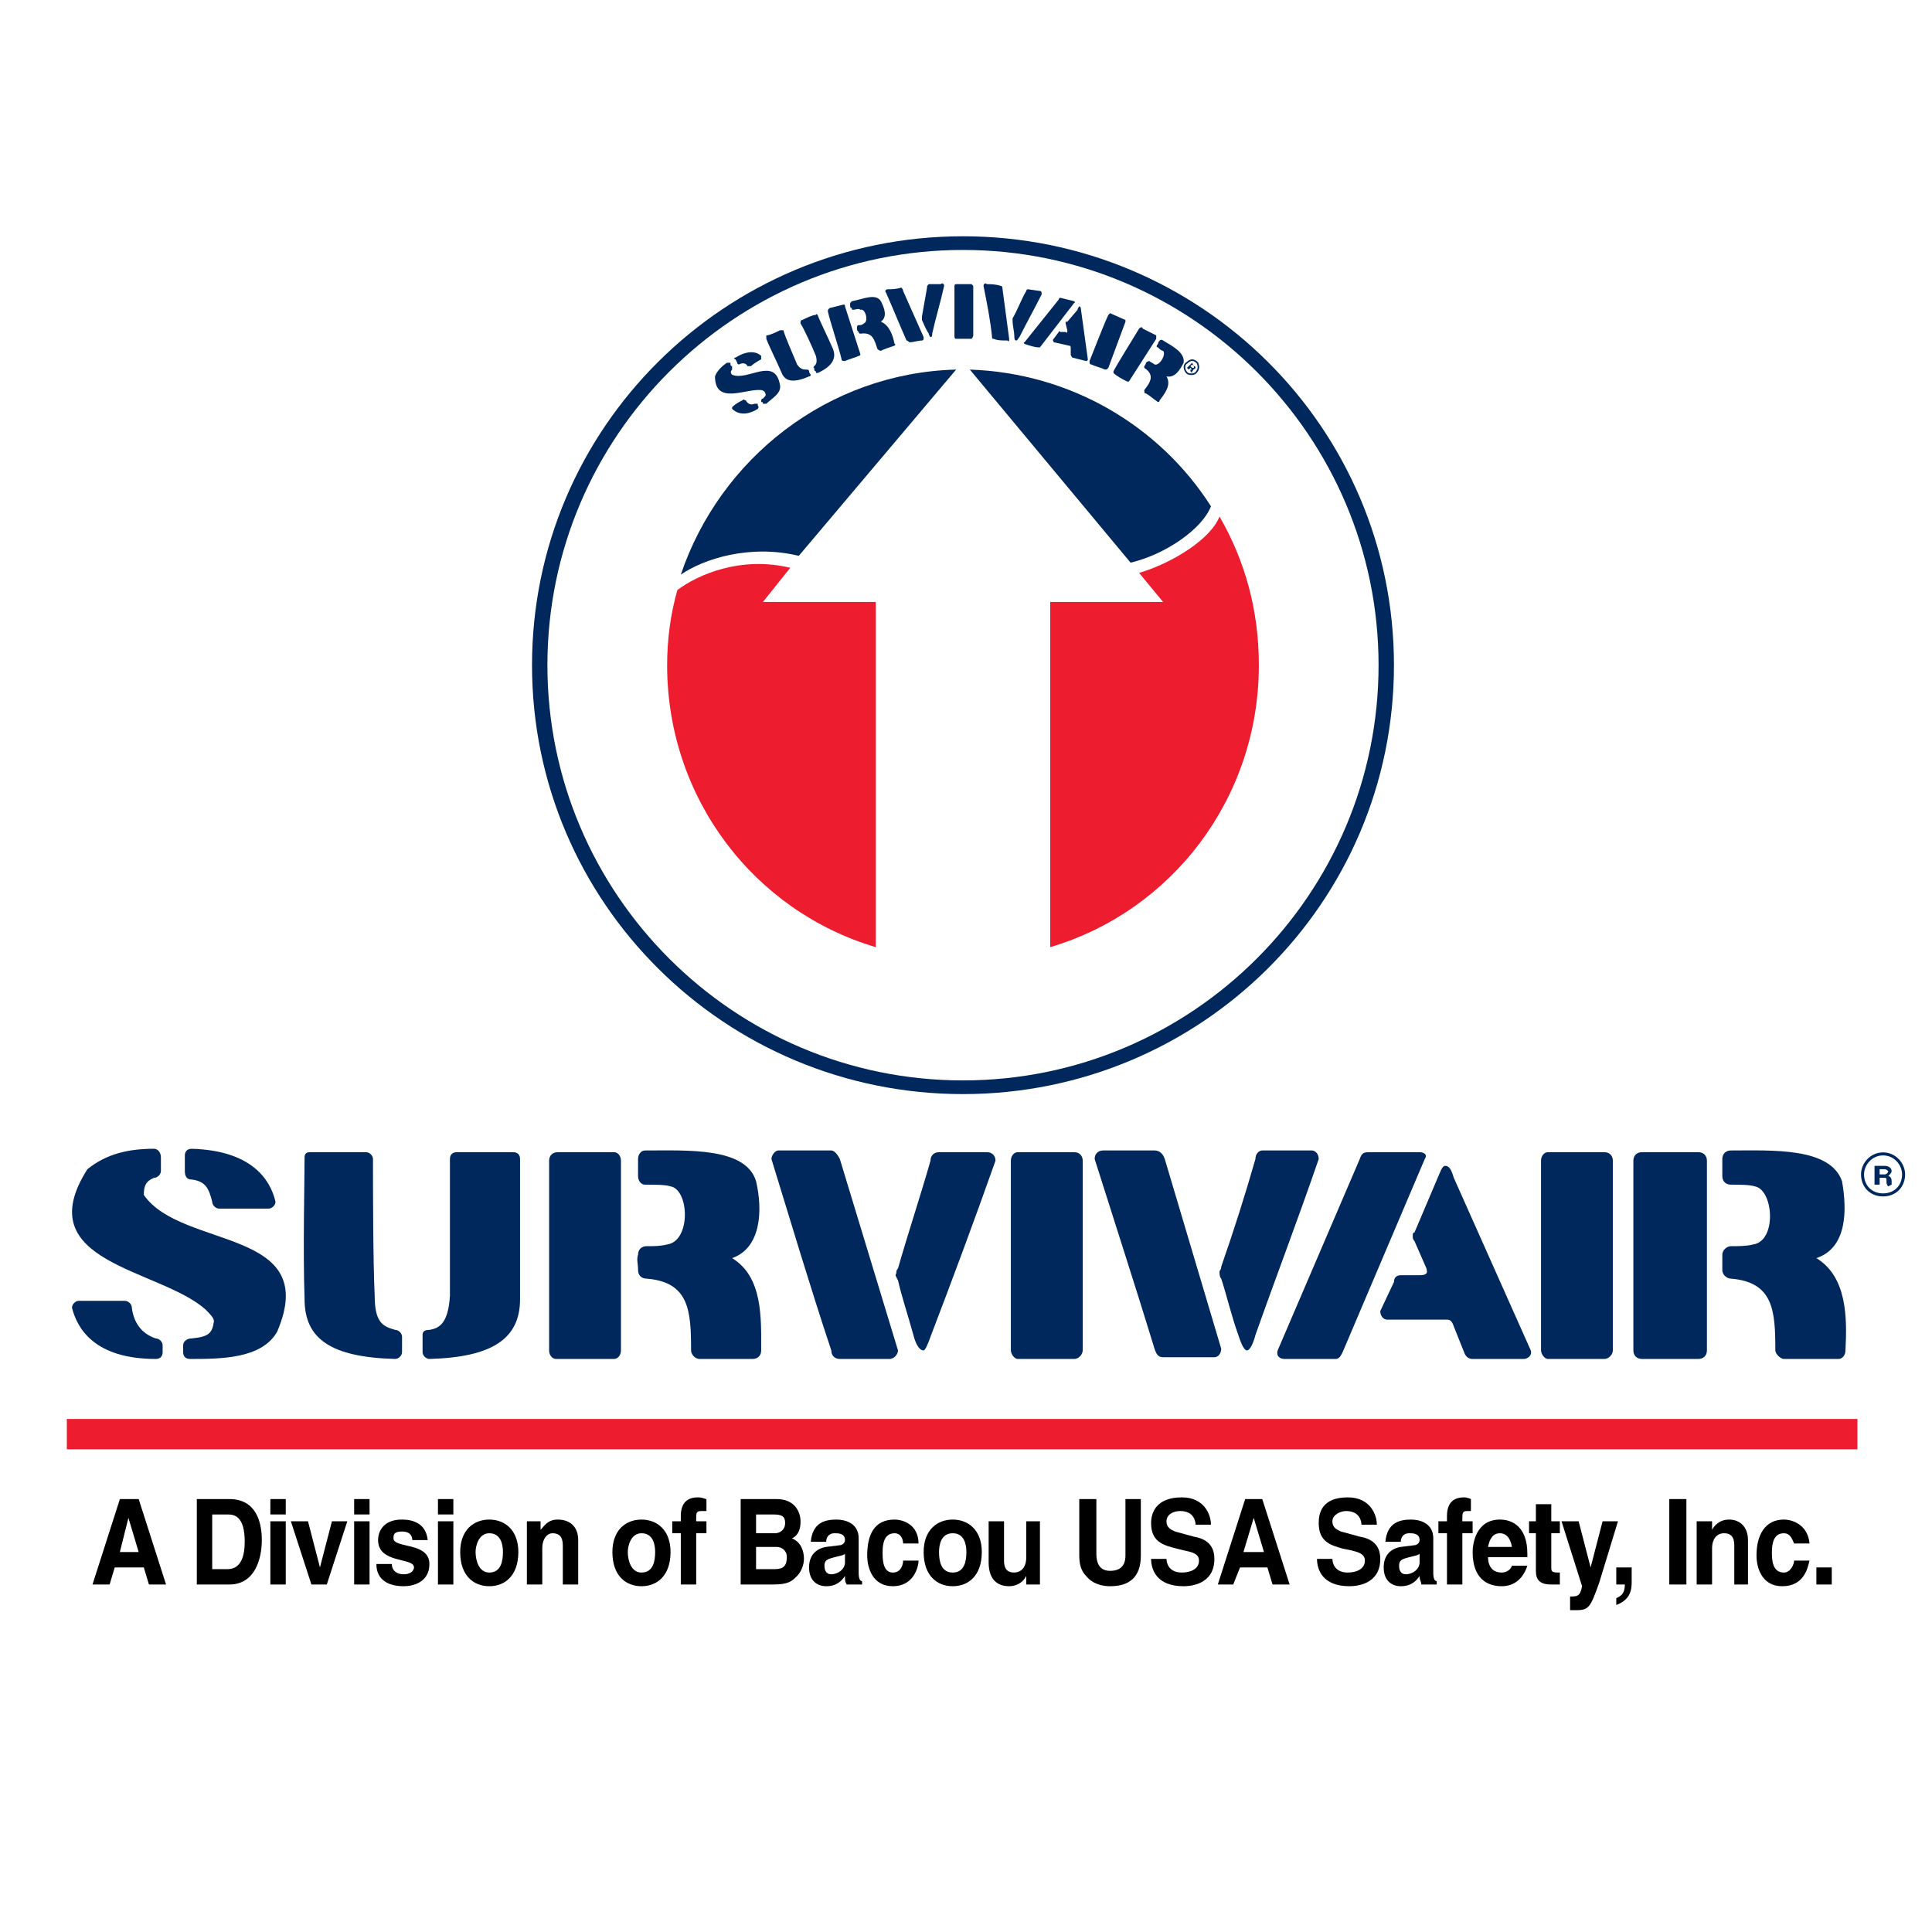
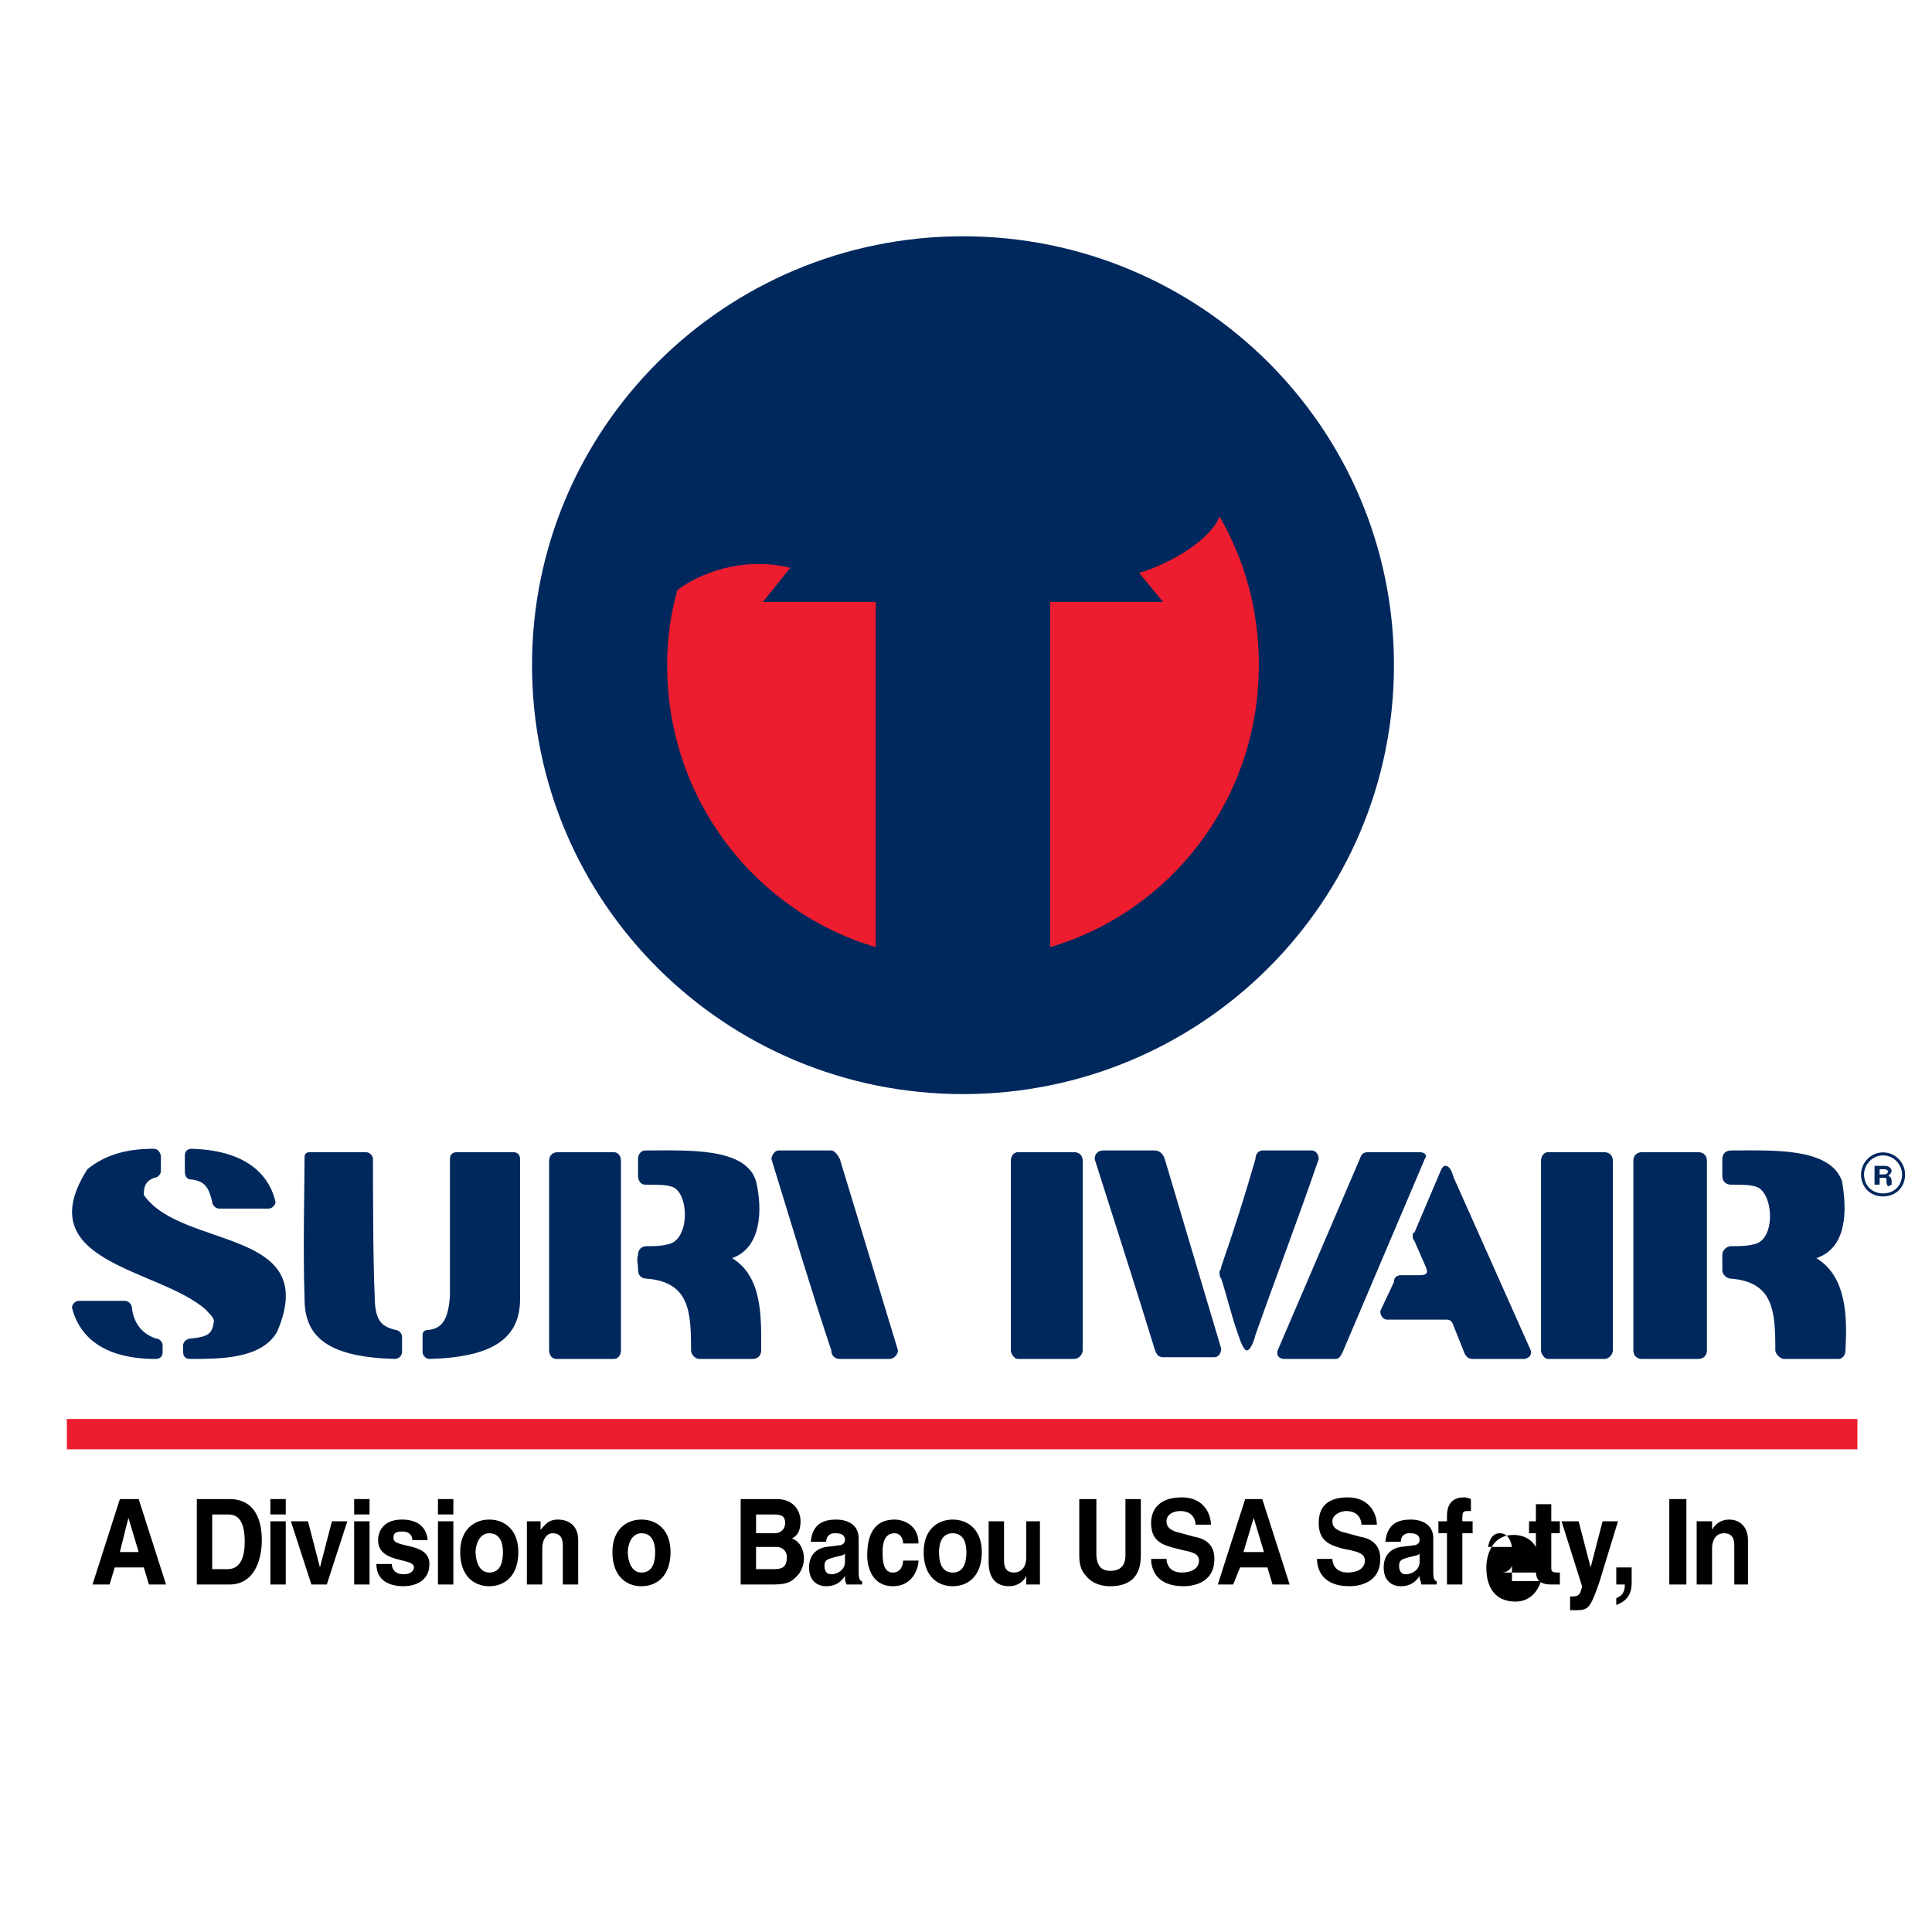
<svg xmlns="http://www.w3.org/2000/svg" version="1.0" id="Layer_1" x="0px" y="0px" width="192.756px" height="192.756px" viewBox="0 0 192.756 192.756" enable-background="new 0 0 192.756 192.756" xml:space="preserve">
  <g>
    <polygon fill-rule="evenodd" clip-rule="evenodd" fill="#FFFFFF" points="0,0 192.756,0 192.756,192.756 0,192.756 0,0  " />
    <path fill-rule="evenodd" clip-rule="evenodd" fill="#00285D" d="M96.077,109.158c23.717,0,42.998-19.095,42.998-42.792   c0-23.698-19.281-42.792-42.998-42.792S53.08,42.668,53.08,66.366C53.08,90.063,72.36,109.158,96.077,109.158L96.077,109.158z" />
-     <path fill-rule="evenodd" clip-rule="evenodd" fill="#FFFFFF" d="M54.615,66.366c0-22.845,18.598-41.428,41.462-41.428   c22.864,0,41.462,18.583,41.462,41.428c0,22.845-18.598,41.427-41.462,41.427C73.213,107.793,54.615,89.211,54.615,66.366   L54.615,66.366z" />
    <path fill-rule="evenodd" clip-rule="evenodd" fill="#00285D" d="M107.168,135.582c-1.365,0-4.266,0-5.631,0   c-0.341,0-0.683-0.51-0.683-0.852c0-3.75,0-16.195,0-18.924c0-0.512,0.342-0.852,0.683-0.852h5.631c0.512,0,0.854,0.34,0.854,0.852   v18.924C108.021,135.072,107.68,135.582,107.168,135.582L107.168,135.582z" />
    <path fill-rule="evenodd" clip-rule="evenodd" fill="#00285D" d="M88.74,135.582c-1.535,0-3.754,0-4.948,0   c-0.512,0-0.853-0.34-0.853-0.852c-2.048-6.139-3.925-12.445-5.973-19.094c0-0.342,0.341-0.854,0.683-0.854c1.707,0,3.583,0,5.29,0   c0.341,0,0.682,0.512,0.853,0.854l5.801,19.094C89.593,135.072,89.252,135.582,88.74,135.582L88.74,135.582z" />
-     <path fill-rule="evenodd" clip-rule="evenodd" fill="#00285D" d="M91.129,133.195c0.17,0.682,0.512,1.535,1.024,1.535   c0.171,0,0.512-0.854,0.683-1.363c2.218-5.797,4.437-11.764,6.484-17.561c0-0.512-0.342-0.852-0.854-0.852h-4.777   c-0.512,0-0.853,0.34-0.853,0.852c-1.024,3.58-2.218,7.16-3.242,10.74c-0.17,0.17-0.17,0.342-0.17,0.512   c-0.17,0.17,0,0.34,0.17,0.682C89.935,129.275,90.617,131.32,91.129,133.195L91.129,133.195z" />
    <path fill-rule="evenodd" clip-rule="evenodd" fill="#00285D" d="M160.062,135.582c-1.364,0-4.266,0-5.63,0   c-0.342,0-0.683-0.51-0.683-0.852c0-3.75,0-16.195,0-18.924c0-0.512,0.341-0.852,0.683-0.852h5.63c0.512,0,0.854,0.34,0.854,0.852   v18.924C160.915,135.072,160.573,135.582,160.062,135.582L160.062,135.582z" />
    <path fill-rule="evenodd" clip-rule="evenodd" fill="#00285D" d="M121.159,135.412c-1.706,0-3.925,0-5.118,0   c-0.513,0-0.684-0.34-0.854-0.852c-1.877-6.139-3.925-12.445-5.972-18.924c0-0.512,0.341-0.854,0.853-0.854   c1.706,0,3.583,0,5.119,0c0.512,0,0.854,0.342,1.023,0.854l5.631,18.924C121.842,135.072,121.5,135.412,121.159,135.412   L121.159,135.412z" />
    <path fill-rule="evenodd" clip-rule="evenodd" fill="#00285D" d="M123.548,133.195c0.17,0.512,0.512,1.535,0.854,1.535   c0.341,0,0.682-0.854,0.853-1.535c2.048-5.797,4.266-11.592,6.313-17.559c0-0.512-0.342-0.854-0.683-0.854h-4.948   c-0.341,0-0.683,0.342-0.683,0.854c-1.023,3.58-2.218,7.33-3.412,10.74c0,0.34-0.171,0.34-0.171,0.512c0,0.17,0,0.51,0.171,0.682   C122.354,129.104,122.865,131.32,123.548,133.195L123.548,133.195z" />
    <path fill-rule="evenodd" clip-rule="evenodd" fill="#00285D" d="M61.27,135.582c-1.365,0-4.436,0-5.801,0   c-0.341,0-0.683-0.34-0.683-0.852c0-3.24,0-15.344,0-18.924c0-0.512,0.341-0.852,0.854-0.852h5.63c0.341,0,0.683,0.34,0.683,0.852   v18.924C61.952,135.242,61.611,135.582,61.27,135.582L61.27,135.582z" />
    <path fill-rule="evenodd" clip-rule="evenodd" fill="#00285D" d="M64.512,127.57c4.266,0.34,4.436,3.238,4.436,7.16   c0,0.342,0.341,0.852,0.853,0.852c1.536,0,3.583,0,5.29,0c0.512,0,0.853-0.34,0.853-0.852c0-3.24,0.17-7.332-2.901-9.207   c2.901-1.021,3.071-4.773,2.389-7.672c-1.024-3.408-6.825-3.068-11.091-3.068c-0.341,0-0.683,0.342-0.683,0.854   c0,0.852,0,1.193,0,1.705c0,0.51,0.341,0.852,0.683,0.852c1.024,0,2.047,0,2.56,0.17c1.877,0.342,2.047,5.457-0.341,5.797   c-0.683,0.17-1.194,0.17-2.047,0.17c-0.512,0-0.854,0.342-0.854,0.854c-0.17,0.512,0,0.852,0,1.533   C63.658,127.229,64,127.57,64.512,127.57L64.512,127.57z" />
    <path fill-rule="evenodd" clip-rule="evenodd" fill="#00285D" d="M169.446,135.582c-1.365,0-4.266,0-5.631,0   c-0.512,0-0.853-0.34-0.853-0.852c0-3.24,0-15.344,0-18.924c0-0.512,0.341-0.852,0.853-0.852h5.631c0.512,0,0.854,0.34,0.854,0.852   v18.924C170.3,135.242,169.958,135.582,169.446,135.582L169.446,135.582z" />
    <path fill-rule="evenodd" clip-rule="evenodd" fill="#00285D" d="M172.688,127.57c4.266,0.34,4.437,3.238,4.437,7.16   c0,0.342,0.512,0.852,0.853,0.852c1.706,0,3.583,0,5.46,0c0.341,0,0.683-0.34,0.683-0.852c0.171-3.24,0.171-7.332-2.9-9.207   c3.071-1.021,3.071-4.773,2.559-7.672c-1.194-3.408-6.995-3.068-11.09-3.068c-0.513,0-0.854,0.342-0.854,0.854   c0,0.852,0,1.193,0,1.705c0,0.51,0.341,0.852,0.854,0.852c0.853,0,1.877,0,2.389,0.17c1.877,0.342,2.218,5.457-0.171,5.797   c-0.683,0.17-1.365,0.17-2.218,0.17c-0.342,0-0.854,0.342-0.854,0.854s0,0.852,0,1.533   C171.835,127.229,172.347,127.57,172.688,127.57L172.688,127.57z" />
    <path fill-rule="evenodd" clip-rule="evenodd" fill="#00285D" d="M135.662,115.637l-8.189,19.094   c-0.171,0.512,0.17,0.852,0.683,0.852c1.364,0,4.095,0,5.118,0c0.342,0,0.512-0.34,0.683-0.682l8.19-19.264   c0.341-0.512-0.171-0.682-0.513-0.682h-5.118C136.004,114.955,135.833,115.125,135.662,115.637L135.662,115.637z" />
    <path fill-rule="evenodd" clip-rule="evenodd" fill="#00285D" d="M145.047,117.512l7.678,17.219   c0.171,0.512-0.341,0.852-0.683,0.852h-5.118c-0.342,0-0.683-0.17-0.854-0.682l-1.023-2.557c-0.171-0.512-0.341-0.682-0.683-0.682   h-5.972c-0.342,0-0.683-0.342-0.683-0.854l1.365-2.898c0-0.512,0.341-0.682,0.683-0.682h1.876c1.024,0,0.683-0.512,0.683-0.682   l-1.194-2.727c-0.171-0.172-0.171-0.342-0.171-0.512c0-0.172,0-0.342,0.171-0.342l2.389-5.625c0.171-0.342,0.342-1.023,0.683-1.023   C144.706,116.318,144.876,117,145.047,117.512L145.047,117.512z" />
    <path fill-rule="evenodd" clip-rule="evenodd" fill="#00285D" d="M42.16,133.195c0,0.682,0,1.023,0,1.705   c0,0.342,0.341,0.682,0.683,0.682c6.313-0.17,9.043-2.045,9.043-5.967c0-4.773,0-11.764,0-13.979c0-0.512-0.341-0.682-0.683-0.682   c-1.365,0-4.266,0-5.63,0c-0.341,0-0.683,0.17-0.683,0.682c0,2.215,0,10.059,0,13.639c-0.171,2.727-1.024,3.238-2.047,3.408   C42.331,132.684,42.16,132.855,42.16,133.195L42.16,133.195z" />
    <path fill-rule="evenodd" clip-rule="evenodd" fill="#00285D" d="M40.112,133.367c0,0.51,0,0.852,0,1.533   c0,0.342-0.341,0.682-0.682,0.682c-6.484-0.17-9.043-2.045-9.043-5.967c-0.17-4.773,0-11.934,0-14.15c0-0.34,0.171-0.51,0.512-0.51   c1.365,0,4.266,0,5.63,0c0.341,0,0.683,0.34,0.683,0.682c0,2.387,0,10.229,0.171,13.639c0,2.727,0.853,3.068,2.047,3.408   C39.771,132.684,40.112,133.025,40.112,133.367L40.112,133.367z" />
    <path fill-rule="evenodd" clip-rule="evenodd" fill="#00285D" d="M18.442,115.295v1.535c0,0.512,0.171,0.852,0.683,0.852   c1.365,0.17,1.707,0.854,2.047,2.217c0,0.34,0.341,0.682,0.683,0.682c1.536,0,3.583,0,4.948,0c0.341,0,0.683-0.342,0.683-0.682   c-0.512-2.217-2.389-5.115-8.361-5.285C18.613,114.613,18.442,114.955,18.442,115.295L18.442,115.295z" />
    <path fill-rule="evenodd" clip-rule="evenodd" fill="#00285D" d="M18.955,135.582c3.071,0,7.166,0,8.702-2.727   c4.436-10.4-9.556-8.184-13.309-13.639c0-0.854,0.17-1.365,1.024-1.705c0.341,0,0.682-0.342,0.682-0.682c0-0.512,0-1.023,0-1.365   c0-0.51-0.341-0.852-0.682-0.852c-2.56,0-4.778,0.512-6.655,2.045c-5.972,9.377,7.167,9.889,11.773,13.98   c0.512,0.512,0.853,0.852,0.853,1.193c-0.171,1.193-0.512,1.535-2.218,1.705c-0.512,0-0.853,0.34-0.853,0.682s0,0.512,0,0.682   C18.272,135.412,18.613,135.582,18.955,135.582L18.955,135.582z" />
    <path fill-rule="evenodd" clip-rule="evenodd" fill="#00285D" d="M7.181,130.469c0.512,2.045,2.218,5.113,8.361,5.113   c0.341,0,0.683-0.17,0.683-0.682v-0.682c0-0.342-0.341-0.682-0.683-0.682c-1.536-0.512-2.218-1.705-2.389-3.068   c0-0.342-0.341-0.682-0.683-0.682c-1.365,0-3.242,0-4.607,0C7.522,129.787,7.181,130.127,7.181,130.469L7.181,130.469z" />
    <path fill="none" stroke="#00285D" stroke-width="0.303" stroke-miterlimit="2.613" d="M187.874,119.217   c1.194,0,2.047-0.854,2.047-2.047c0-1.023-0.853-2.045-2.047-2.045s-2.048,1.021-2.048,2.045   C185.826,118.363,186.68,119.217,187.874,119.217L187.874,119.217z" />
    <path fill-rule="evenodd" clip-rule="evenodd" fill="#00285D" d="M187.532,117.17v-0.512h0.513c0.17,0,0.341,0.172,0.341,0.172   c0,0.17-0.171,0.34-0.341,0.34H187.532L187.532,117.17z M187.021,118.193h0.512v-0.682h0.342c0.341,0,0.341,0,0.341,0.34   c0,0.172,0,0.342,0.171,0.512l0.341-0.17l0,0c0,0,0,0,0-0.342c0-0.34-0.17-0.51-0.341-0.51c0.171-0.172,0.341-0.342,0.341-0.512   c0-0.172-0.17-0.512-0.682-0.512h-1.024V118.193L187.021,118.193z" />
    <path fill-rule="evenodd" clip-rule="evenodd" fill="#00285D" d="M112.799,56.137c3.583-0.852,7.166-3.409,8.019-5.625   c-5.118-8.013-13.991-13.298-24.058-13.639L112.799,56.137L112.799,56.137z" />
    <path fill-rule="evenodd" clip-rule="evenodd" fill="#ED1C2E" d="M113.651,57.16c3.413-1.023,7.166-3.41,8.02-5.626   c2.56,4.433,3.925,9.376,3.925,14.832c0,13.297-8.702,24.55-20.816,28.13V60.058h11.262L113.651,57.16L113.651,57.16z" />
    <path fill-rule="evenodd" clip-rule="evenodd" fill="#00285D" d="M79.697,55.455l15.697-18.583   c-12.796,0.341-23.546,8.865-27.47,20.458C70.142,55.796,74.749,54.262,79.697,55.455L79.697,55.455z" />
    <path fill-rule="evenodd" clip-rule="evenodd" fill="#ED1C2E" d="M67.583,58.865c2.048-1.534,6.313-3.41,11.262-2.216l-2.73,3.41   h11.261v34.438c-12.114-3.58-20.816-14.833-20.816-28.13C66.559,63.809,66.9,61.252,67.583,58.865L67.583,58.865z" />
    <path fill-rule="evenodd" clip-rule="evenodd" fill="#00285D" d="M96.931,33.804c-0.512,0-1.195,0-1.536,0   c-0.17,0-0.17-0.17-0.17-0.341c0-0.853,0-4.091,0-4.944c0,0,0-0.17,0.17-0.17h1.536l0.17,0.17v4.944   C97.101,33.633,96.931,33.804,96.931,33.804L96.931,33.804z" />
    <path fill-rule="evenodd" clip-rule="evenodd" fill="#00285D" d="M91.982,33.974c-0.341,0-0.854,0.17-1.195,0.17   c-0.17,0-0.17-0.17-0.341-0.17c-0.682-1.534-1.365-3.239-2.047-4.773c-0.171-0.17,0-0.341,0.17-0.341c0.341,0,0.853,0,1.365-0.171   c0,0,0.171,0.171,0.171,0.341l2.047,4.603C92.153,33.804,92.153,33.974,91.982,33.974L91.982,33.974z" />
    <path fill-rule="evenodd" clip-rule="evenodd" fill="#00285D" d="M92.665,33.292c0,0.17,0.17,0.341,0.17,0.341   c0.17,0,0.17-0.171,0.17-0.341c0.341-1.535,0.854-3.239,1.194-4.774c0-0.17-0.17-0.341-0.341-0.17h-1.194   c-0.171,0.17-0.171,0.17-0.171,0.341c-0.17,1.023-0.341,1.875-0.512,2.898c0,0,0,0,0,0.17c0,0,0,0,0,0.17   C92.153,32.269,92.324,32.781,92.665,33.292L92.665,33.292z" />
    <path fill-rule="evenodd" clip-rule="evenodd" fill="#00285D" d="M110.239,36.872c-0.342-0.17-1.023-0.341-1.365-0.511   c-0.17,0-0.17-0.17-0.17-0.341c0.341-0.853,1.535-3.921,1.876-4.603l0.171-0.17l1.536,0.682v0.17l-1.707,4.603   C110.41,36.872,110.41,36.872,110.239,36.872L110.239,36.872z" />
    <path fill-rule="evenodd" clip-rule="evenodd" fill="#00285D" d="M100.514,33.974c-0.512,0-1.023,0-1.365-0.17   c-0.171,0-0.171,0-0.171-0.17c-0.17-1.705-0.512-3.41-0.853-5.115c0-0.17,0.17-0.341,0.341-0.17c0.342,0,0.854,0,1.365,0.17   c0,0,0.171,0,0.171,0.17l0.683,5.115C100.685,33.974,100.685,34.145,100.514,33.974L100.514,33.974z" />
    <path fill-rule="evenodd" clip-rule="evenodd" fill="#00285D" d="M101.196,33.462c0,0.171,0,0.512,0.17,0.512   c0.171,0,0.171-0.17,0.342-0.341c0.683-1.364,1.535-2.898,2.218-4.262c0-0.17,0-0.341-0.17-0.341l-1.195-0.17   c-0.17,0-0.17,0.17-0.17,0.17c-0.513,0.852-0.854,1.875-1.365,2.728c0,0,0,0,0,0.17c0,0,0,0,0,0.17   C101.025,32.44,101.196,33.122,101.196,33.462L101.196,33.462z" />
    <path fill-rule="evenodd" clip-rule="evenodd" fill="#00285D" d="M85.669,35.508c-0.341,0.17-1.023,0.341-1.365,0.512   c-0.171,0-0.341,0-0.341-0.171c-0.171-0.852-1.194-3.921-1.365-4.773c0-0.17,0-0.17,0.17-0.341l1.365-0.341   c0.171,0,0.171,0,0.171,0.17l1.536,4.773C85.84,35.338,85.84,35.508,85.669,35.508L85.669,35.508z" />
    <path fill-rule="evenodd" clip-rule="evenodd" fill="#00285D" d="M85.84,33.292c1.194-0.171,1.365,0.511,1.706,1.534   c0,0,0.17,0.171,0.341,0.171c0.341-0.171,0.853-0.341,1.365-0.511c0,0,0.17-0.171,0-0.171c-0.171-0.853-0.512-1.875-1.365-2.216   c0.683-0.511,0.341-1.364,0-2.045c-0.512-0.853-1.877-0.171-2.901,0c-0.17,0.17-0.17,0.17-0.17,0.341s0,0.341,0.17,0.341   c0,0.17,0,0.17,0.171,0.17c0.17,0,0.512-0.17,0.683,0c0.512-0.17,0.853,1.193,0.341,1.364c-0.171,0.171-0.341,0.171-0.512,0.171   c-0.17,0-0.17,0.17-0.17,0.341c0,0.17,0,0.17,0.17,0.341C85.669,33.292,85.84,33.292,85.84,33.292L85.84,33.292z" />
    <path fill-rule="evenodd" clip-rule="evenodd" fill="#00285D" d="M112.457,38.065c-0.341-0.17-1.023-0.511-1.365-0.852v-0.17   c0.342-0.682,2.048-3.41,2.56-4.262c0.171-0.171,0.342-0.171,0.342,0l1.364,0.682c0,0.171,0,0.171,0,0.341l-2.729,4.262H112.457   L112.457,38.065z" />
    <path fill-rule="evenodd" clip-rule="evenodd" fill="#00285D" d="M114.164,36.702c1.023,0.682,0.682,1.364,0,2.216   c0,0.17,0,0.341,0.17,0.341c0.342,0.171,0.683,0.512,1.194,0.853c0,0,0.171,0,0.171-0.17c0.512-0.682,1.194-1.534,0.683-2.387   c0.853,0.17,1.365-0.682,1.706-1.364c0.171-1.023-1.194-1.705-2.047-2.216c-0.171-0.17-0.342,0-0.342,0   c-0.171,0.17-0.171,0.341-0.171,0.341c-0.171,0.171-0.171,0.341,0,0.341c0.171,0.17,0.342,0.341,0.513,0.341   c0.341,0.341-0.342,1.534-0.854,1.364c-0.171-0.17-0.342-0.17-0.512-0.341c0,0-0.171,0-0.342,0.17c0,0,0,0.17-0.17,0.341V36.702   L114.164,36.702z" />
    <path fill-rule="evenodd" clip-rule="evenodd" fill="#00285D" d="M105.632,29.882l-3.412,4.262c-0.171,0,0,0.17,0,0.17   c0.512,0.171,1.023,0.341,1.365,0.341c0.171,0,0.171,0,0.171,0l3.412-4.432c0.171,0,0-0.17,0-0.17l-1.365-0.341   C105.803,29.712,105.632,29.712,105.632,29.882L105.632,29.882z" />
    <path fill-rule="evenodd" clip-rule="evenodd" fill="#00285D" d="M107.851,30.905l0.683,4.944c0,0.171-0.171,0.171-0.171,0.171   l-1.365-0.341c0,0-0.171-0.17-0.171-0.341v-0.682c0,0,0-0.17-0.17-0.17l-1.536-0.341c0-0.17-0.171-0.17,0-0.341l0.512-0.682   c0,0,0-0.17,0.171,0h0.512c0.171,0.171,0.171,0,0.171-0.17l-0.171-0.682c0,0,0,0,0-0.17h0.171l1.023-1.193   c0-0.17,0.171-0.341,0.171-0.341C107.851,30.564,107.851,30.905,107.851,30.905L107.851,30.905z" />
    <path fill-rule="evenodd" clip-rule="evenodd" fill="#00285D" d="M81.233,36.702c0,0.17,0,0.341,0.17,0.341   c0,0.17,0,0.17,0.171,0.17c1.535-0.682,1.877-1.535,1.535-2.387c-0.511-1.193-1.365-2.898-1.535-3.409c0,0-0.171-0.17-0.171,0   c-0.341,0-1.023,0.341-1.365,0.511c-0.171,0-0.171,0.17-0.171,0.341c0.341,0.512,1.194,2.387,1.536,3.239   c0.171,0.682,0,0.853-0.17,1.023C81.233,36.531,81.062,36.702,81.233,36.702L81.233,36.702z" />
    <path fill-rule="evenodd" clip-rule="evenodd" fill="#00285D" d="M80.721,37.043c0,0,0,0.17,0.171,0.341c0,0,0,0.17-0.171,0.17   c-1.535,0.682-2.388,0.511-2.73-0.341c-0.512-1.193-1.365-2.898-1.536-3.41c0-0.17,0-0.17,0-0.341c0.341,0,1.024-0.341,1.365-0.511   c0.17,0,0.17,0,0.341,0c0.171,0.682,1.024,2.557,1.365,3.41c0.341,0.511,0.683,0.511,0.854,0.511   C80.55,36.872,80.721,36.872,80.721,37.043L80.721,37.043z" />
    <path fill-rule="evenodd" clip-rule="evenodd" fill="#00285D" d="M73.384,35.849l0.171,0.341c0,0.17,0.17,0.17,0.17,0.17   c0.341-0.17,0.683-0.17,0.854,0.17c0,0,0.17,0,0.341,0c0.17-0.17,0.682-0.511,1.023-0.682c0,0,0-0.17,0-0.341   c-0.341-0.341-1.194-0.682-2.56,0.17C73.213,35.679,73.213,35.849,73.384,35.849L73.384,35.849z" />
    <path fill-rule="evenodd" clip-rule="evenodd" fill="#00285D" d="M76.455,40.282c0.512-0.512,1.536-1.023,1.365-1.875   c-0.512-2.898-3.242-0.341-4.778-1.023c-0.17-0.17-0.17-0.341,0-0.512c0-0.17,0-0.17,0-0.341c-0.17,0-0.17-0.17-0.17-0.341   c-0.171,0-0.171,0-0.342,0c-0.512,0.341-1.023,0.853-1.194,1.364c0,2.898,3.071,1.193,4.607,1.364c0.17,0,0.341,0.17,0.341,0.17   c0.17,0.341,0.17,0.341-0.171,0.682c-0.17,0-0.17,0.17-0.17,0.341c0.17,0,0.17,0,0.17,0.171   C76.114,40.282,76.285,40.282,76.455,40.282L76.455,40.282z" />
    <path fill-rule="evenodd" clip-rule="evenodd" fill="#00285D" d="M73.042,40.793c0.341,0.341,1.195,0.853,2.56,0   c0,0,0.171-0.17,0-0.341v-0.17c-0.17,0-0.17,0-0.341,0c-0.341,0.17-0.682,0-0.853-0.341c-0.17,0-0.17-0.17-0.341,0   c-0.341,0.17-0.683,0.341-1.024,0.682V40.793L73.042,40.793z" />
    <path fill="none" stroke="#00285D" stroke-width="0.154" stroke-miterlimit="2.613" d="M118.43,37.213   c0.17,0.17,0.682,0.17,0.853,0c0.342-0.341,0.342-0.682,0.171-1.023c-0.342-0.341-0.683-0.341-1.023,0   C118.088,36.361,118.088,36.872,118.43,37.213L118.43,37.213z" />
    <path fill-rule="evenodd" clip-rule="evenodd" fill="#00285D" d="M118.43,36.702l0.17,0.17l0.171-0.17l0,0   c0.171,0.17,0.171,0.17,0,0.17c0,0.171,0,0.171,0,0.171l0.171,0.17l0,0c0-0.17,0-0.17,0-0.17c0.17-0.171,0.17-0.171,0-0.171   c0.17,0,0.17,0,0.341-0.17c0,0,0-0.17-0.171-0.17l-0.17-0.341L118.43,36.702L118.43,36.702z M118.771,36.531l0.171-0.17l0.17,0.17   v0.17h-0.17L118.771,36.531L118.771,36.531z" />
    <line fill="none" stroke="#ED1C2E" stroke-width="3.026" stroke-miterlimit="2.613" x1="6.669" y1="143.084" x2="185.314" y2="143.084" />
    <path fill-rule="evenodd" clip-rule="evenodd" d="M12.812,151.438L12.812,151.438l1.023,3.41h-1.876L12.812,151.438L12.812,151.438   z M11.447,156.383h2.901l0.512,1.703h1.706l-2.73-8.523h-1.876l-2.73,8.523h1.706L11.447,156.383L11.447,156.383z" />
    <path fill-rule="evenodd" clip-rule="evenodd" d="M21.172,151.098h1.536c0.683,0,1.707,0.17,1.707,2.727   c0,1.363-0.341,2.729-1.707,2.729h-1.536V151.098L21.172,151.098z M19.637,158.086h3.242c2.559,0,3.242-2.557,3.242-4.432   c0-1.705-0.512-4.092-3.242-4.092h-3.242V158.086L19.637,158.086z" />
    <path fill-rule="evenodd" clip-rule="evenodd" d="M26.974,151.779h1.536v6.307h-1.536V151.779L26.974,151.779z M26.974,149.562   h1.536v1.535h-1.536V149.562L26.974,149.562z" />
    <polygon fill-rule="evenodd" clip-rule="evenodd" points="32.604,158.086 31.069,158.086 29.021,151.779 30.728,151.779    31.922,156.383 31.922,156.383 33.116,151.779 34.652,151.779 32.604,158.086  " />
    <path fill-rule="evenodd" clip-rule="evenodd" d="M35.334,151.779h1.536v6.307h-1.536V151.779L35.334,151.779z M35.334,149.562   h1.536v1.535h-1.536V149.562L35.334,149.562z" />
    <path fill-rule="evenodd" clip-rule="evenodd" d="M41.136,153.654c0-0.342-0.17-0.854-1.024-0.854   c-0.853,0-0.853,0.342-0.853,0.684c0,1.021,3.583,0.34,3.583,2.557c0,1.875-1.707,2.217-2.56,2.217c-1.365,0-2.73-0.512-2.73-2.217   h1.536c0,0.512,0.341,1.023,1.194,1.023s1.024-0.512,1.024-0.682c0-1.023-3.583-0.342-3.583-2.729c0-0.854,0.512-2.047,2.388-2.047   c1.024,0,2.389,0.342,2.56,2.047H41.136L41.136,153.654z" />
    <path fill-rule="evenodd" clip-rule="evenodd" d="M43.695,151.779h1.536v6.307h-1.536V151.779L43.695,151.779z M43.695,149.562   h1.536v1.535h-1.536V149.562L43.695,149.562z" />
    <path fill-rule="evenodd" clip-rule="evenodd" d="M50.179,154.848c0,0.852-0.17,2.045-1.365,2.045   c-1.024,0-1.365-1.193-1.365-2.045c0-0.682,0.341-1.875,1.365-1.875C50.008,152.973,50.179,154.166,50.179,154.848L50.179,154.848z    M51.715,154.848c0-2.217-1.366-3.24-2.901-3.24c-1.536,0-2.9,1.023-2.9,3.24c0,2.387,1.365,3.41,2.9,3.41   C50.349,158.258,51.715,157.234,51.715,154.848L51.715,154.848z" />
    <path fill-rule="evenodd" clip-rule="evenodd" d="M57.687,158.086h-1.536v-3.75c0-0.512,0-1.363-1.024-1.363   c-0.512,0-1.024,0.512-1.024,1.533v3.58h-1.535v-6.307h1.365v0.852l0,0c0.342-0.34,0.683-1.023,1.707-1.023   c1.194,0,2.047,0.684,2.047,2.047V158.086L57.687,158.086z" />
    <path fill-rule="evenodd" clip-rule="evenodd" d="M65.365,154.848c0,0.852-0.17,2.045-1.365,2.045   c-1.024,0-1.365-1.193-1.365-2.045c0-0.682,0.341-1.875,1.365-1.875C65.194,152.973,65.365,154.166,65.365,154.848L65.365,154.848z    M66.9,154.848c0-2.217-1.365-3.24-2.901-3.24s-2.9,1.023-2.9,3.24c0,2.387,1.365,3.41,2.9,3.41S66.9,157.234,66.9,154.848   L66.9,154.848z" />
-     <path fill-rule="evenodd" clip-rule="evenodd" d="M69.46,158.086h-1.536v-5.113h-0.854v-1.193h0.854v-0.512   c0-1.363,0.682-1.875,1.706-1.875c0.512,0,0.683,0.17,0.853,0.17v1.193h-0.512c-0.512,0-0.512,0.17-0.512,0.852v0.172h1.023v1.193   H69.46V158.086L69.46,158.086z" />
    <path fill-rule="evenodd" clip-rule="evenodd" d="M75.432,154.336h2.047c0.512,0,1.024,0.342,1.024,1.023   c0,0.852-0.341,1.193-1.195,1.193h-1.876V154.336L75.432,154.336z M73.896,158.086h3.242c1.536,0,1.877-0.34,2.389-0.852   c0.341-0.342,0.683-1.023,0.683-1.705c0-0.852-0.341-1.705-1.194-2.045c0.341-0.172,0.853-0.512,0.853-1.705   c0-0.854-0.512-2.217-2.389-2.217h-3.583V158.086L73.896,158.086z M75.432,151.098h1.706c0.853,0,1.195,0.17,1.195,0.852   s-0.512,1.023-1.024,1.023h-1.876V151.098L75.432,151.098z" />
    <path fill-rule="evenodd" clip-rule="evenodd" d="M84.304,155.871c0,0.682-0.683,1.193-1.365,1.193   c-0.341,0-0.683-0.172-0.683-0.854s0.512-0.682,1.023-0.852c0.683-0.172,0.853-0.172,1.024-0.342V155.871L84.304,155.871z    M85.669,153.484c0-1.535-1.365-1.877-2.218-1.877c-1.194,0-2.389,0.342-2.56,2.217h1.536c0-0.34,0.171-0.852,0.853-0.852   c0.341,0,1.024,0,1.024,0.682c0,0.34-0.341,0.512-0.512,0.512l-1.365,0.17c-1.024,0.17-1.707,0.852-1.707,2.047   c0,1.363,0.854,1.875,1.707,1.875c1.024,0,1.536-0.512,1.877-1.023c0,0.512,0,0.512,0.17,0.852h1.536v-0.34   c-0.17,0-0.341-0.17-0.341-0.854V153.484L85.669,153.484z" />
    <path fill-rule="evenodd" clip-rule="evenodd" d="M91.641,155.699c0,0.684-0.512,2.559-2.56,2.559c-2.048,0-2.559-1.875-2.559-3.07   c0-2.045,0.683-3.58,2.73-3.58c0.853,0,2.389,0.512,2.389,2.387h-1.536c0-0.34-0.171-1.021-0.853-1.021   c-1.024,0-1.195,1.021-1.195,1.875c0,0.682,0,2.045,1.024,2.045c0.853,0,1.024-0.852,1.024-1.193H91.641L91.641,155.699z" />
    <path fill-rule="evenodd" clip-rule="evenodd" d="M96.418,154.848c0,0.852-0.17,2.045-1.365,2.045   c-1.194,0-1.365-1.193-1.365-2.045c0-0.682,0.171-1.875,1.365-1.875C96.248,152.973,96.418,154.166,96.418,154.848L96.418,154.848z    M97.954,154.848c0-2.217-1.365-3.24-2.901-3.24c-1.535,0-2.9,1.023-2.9,3.24c0,2.387,1.365,3.41,2.9,3.41   C96.589,158.258,97.954,157.234,97.954,154.848L97.954,154.848z" />
    <path fill-rule="evenodd" clip-rule="evenodd" d="M103.756,158.086h-1.365v-0.852l0,0c-0.342,0.682-1.024,1.023-1.706,1.023   c-1.194,0-2.048-0.682-2.048-2.387v-4.092h1.535v3.92c0,1.023,0.513,1.193,1.024,1.193s1.194-0.34,1.194-1.533v-3.58h1.365V158.086   L103.756,158.086z" />
    <path fill-rule="evenodd" clip-rule="evenodd" d="M113.822,155.188c0,2.217-1.194,3.07-3.071,3.07   c-0.683,0-1.706-0.172-2.389-1.023c-0.512-0.512-0.683-1.193-0.683-2.047v-5.625h1.706v5.455c0,1.193,0.512,1.705,1.365,1.705   c1.023,0,1.536-0.512,1.536-1.535v-5.625h1.535V155.188L113.822,155.188z" />
    <path fill-rule="evenodd" clip-rule="evenodd" d="M116.382,155.529c0,0.342,0.17,1.363,1.535,1.363c0.854,0,1.707-0.34,1.707-1.193   c0-0.682-0.683-0.852-1.536-1.021l-0.683-0.172c-1.364-0.34-2.56-0.682-2.56-2.557c0-1.023,0.512-2.557,3.071-2.557   c2.219,0,2.9,1.705,2.9,2.727h-1.535c0-0.34-0.171-1.363-1.535-1.363c-0.683,0-1.365,0.342-1.365,1.023s0.512,0.852,0.853,1.021   l1.877,0.512c1.024,0.172,2.048,0.682,2.048,2.217c0,2.557-2.389,2.729-3.071,2.729c-2.73,0-3.242-1.705-3.242-2.729H116.382   L116.382,155.529z" />
    <path fill-rule="evenodd" clip-rule="evenodd" d="M125.083,151.438L125.083,151.438l1.024,3.41h-2.048L125.083,151.438   L125.083,151.438z M123.718,156.383h2.731l0.512,1.703h1.706l-2.73-8.523h-1.706l-2.73,8.523h1.536L123.718,156.383   L123.718,156.383z" />
    <path fill-rule="evenodd" clip-rule="evenodd" d="M132.933,155.529c0,0.342,0.17,1.363,1.535,1.363c0.854,0,1.707-0.34,1.707-1.193   c0-0.682-0.684-0.852-1.366-1.021l-0.853-0.172c-1.194-0.34-2.389-0.682-2.389-2.557c0-1.023,0.341-2.557,2.9-2.557   c2.219,0,2.901,1.705,2.901,2.727h-1.536c0-0.34-0.171-1.363-1.536-1.363c-0.512,0-1.364,0.342-1.364,1.023   s0.512,0.852,0.853,1.021l1.877,0.512c1.024,0.172,2.048,0.682,2.048,2.217c0,2.557-2.389,2.729-3.071,2.729   c-2.73,0-3.242-1.705-3.242-2.729H132.933L132.933,155.529z" />
    <path fill-rule="evenodd" clip-rule="evenodd" d="M141.634,155.871c0,0.682-0.683,1.193-1.364,1.193   c-0.342,0-0.683-0.172-0.683-0.854s0.512-0.682,1.023-0.852c0.683-0.172,0.854-0.172,1.023-0.342V155.871L141.634,155.871z    M142.999,153.484c0-1.535-1.365-1.877-2.218-1.877c-1.194,0-2.389,0.342-2.56,2.217h1.536c0-0.34,0.17-0.852,0.853-0.852   c0.341,0,1.023,0,1.023,0.682c0,0.34-0.341,0.512-0.512,0.512l-1.364,0.17c-1.024,0.17-1.707,0.852-1.707,2.047   c0,1.363,0.854,1.875,1.707,1.875c1.023,0,1.535-0.512,1.876-1.023c0,0.512,0.171,0.512,0.171,0.852h1.536v-0.34   c-0.171,0-0.342-0.17-0.342-0.854V153.484L142.999,153.484z" />
    <path fill-rule="evenodd" clip-rule="evenodd" d="M145.899,158.086h-1.535v-5.113h-0.854v-1.193h0.854v-0.512   c0-1.363,0.683-1.875,1.706-1.875c0.342,0,0.683,0.17,0.683,0.17v1.193h-0.341c-0.513,0-0.513,0.17-0.513,0.852v0.172h1.024v1.193   h-1.024V158.086L145.899,158.086z" />
-     <path fill-rule="evenodd" clip-rule="evenodd" d="M148.459,154.336c0.171-0.852,0.512-1.363,1.194-1.363   c0.513,0,1.024,0.34,1.194,1.363H148.459L148.459,154.336z M150.848,156.211c-0.17,0.512-0.682,0.682-1.023,0.682   c-1.194,0-1.365-1.021-1.365-1.533h3.925v-0.342c0-2.727-1.536-3.41-2.73-3.41c-2.389,0-2.729,2.387-2.729,3.24   c0,2.557,1.365,3.41,2.9,3.41c1.023,0,2.048-0.512,2.56-2.047H150.848L150.848,156.211z" />
+     <path fill-rule="evenodd" clip-rule="evenodd" d="M148.459,154.336c0.171-0.852,0.512-1.363,1.194-1.363   c0.513,0,1.024,0.34,1.194,1.363H148.459L148.459,154.336z M150.848,156.211c-0.17,0.512-0.682,0.682-1.023,0.682   h3.925v-0.342c0-2.727-1.536-3.41-2.73-3.41c-2.389,0-2.729,2.387-2.729,3.24   c0,2.557,1.365,3.41,2.9,3.41c1.023,0,2.048-0.512,2.56-2.047H150.848L150.848,156.211z" />
    <path fill-rule="evenodd" clip-rule="evenodd" d="M154.772,151.779h0.854v1.193h-0.854v3.41c0,0.34,0,0.51,0.683,0.51h0.171v1.193   c-0.171,0-0.342,0-0.683,0h-0.171c-1.194,0-1.536-0.51-1.536-1.363v-3.75h-0.682v-1.193h0.682v-1.705h1.536V151.779   L154.772,151.779z" />
    <path fill-rule="evenodd" clip-rule="evenodd" d="M159.55,157.916c-0.853,2.387-1.023,2.729-2.218,2.729c-0.171,0-0.512,0-0.683,0   v-1.365h0.171c0.682,0,0.853-0.17,1.023-1.021l-2.048-6.479h1.706l1.195,4.604l0,0l1.194-4.604h1.535L159.55,157.916   L159.55,157.916z" />
    <path fill-rule="evenodd" clip-rule="evenodd" d="M162.792,157.916c0,1.363-0.683,1.875-1.536,2.217l0,0v-0.682   c0.342-0.172,0.854-0.342,0.854-1.365h-0.854v-1.703h1.536V157.916L162.792,157.916z" />
    <polygon fill-rule="evenodd" clip-rule="evenodd" points="166.546,149.562 168.252,149.562 168.252,158.086 166.546,158.086    166.546,149.562  " />
    <path fill-rule="evenodd" clip-rule="evenodd" d="M174.395,158.086h-1.365v-3.75c0-0.512,0-1.363-1.023-1.363   c-0.683,0-1.194,0.512-1.194,1.533v3.58h-1.536v-6.307h1.536v0.852l0,0c0.171-0.34,0.682-1.023,1.706-1.023   c1.023,0,1.877,0.684,1.877,2.047V158.086L174.395,158.086z" />
-     <path fill-rule="evenodd" clip-rule="evenodd" d="M180.537,155.699c-0.171,0.684-0.512,2.559-2.73,2.559   c-2.048,0-2.56-1.875-2.56-3.07c0-2.045,0.854-3.58,2.73-3.58c0.854,0,2.389,0.512,2.56,2.387h-1.536   c-0.17-0.34-0.341-1.021-1.023-1.021c-1.023,0-1.194,1.021-1.194,1.875c0,0.682,0,2.045,1.194,2.045   c0.683,0,1.023-0.852,1.023-1.193H180.537L180.537,155.699z" />
-     <polygon fill-rule="evenodd" clip-rule="evenodd" points="181.22,156.383 182.755,156.383 182.755,158.086 181.22,158.086    181.22,156.383  " />
  </g>
</svg>